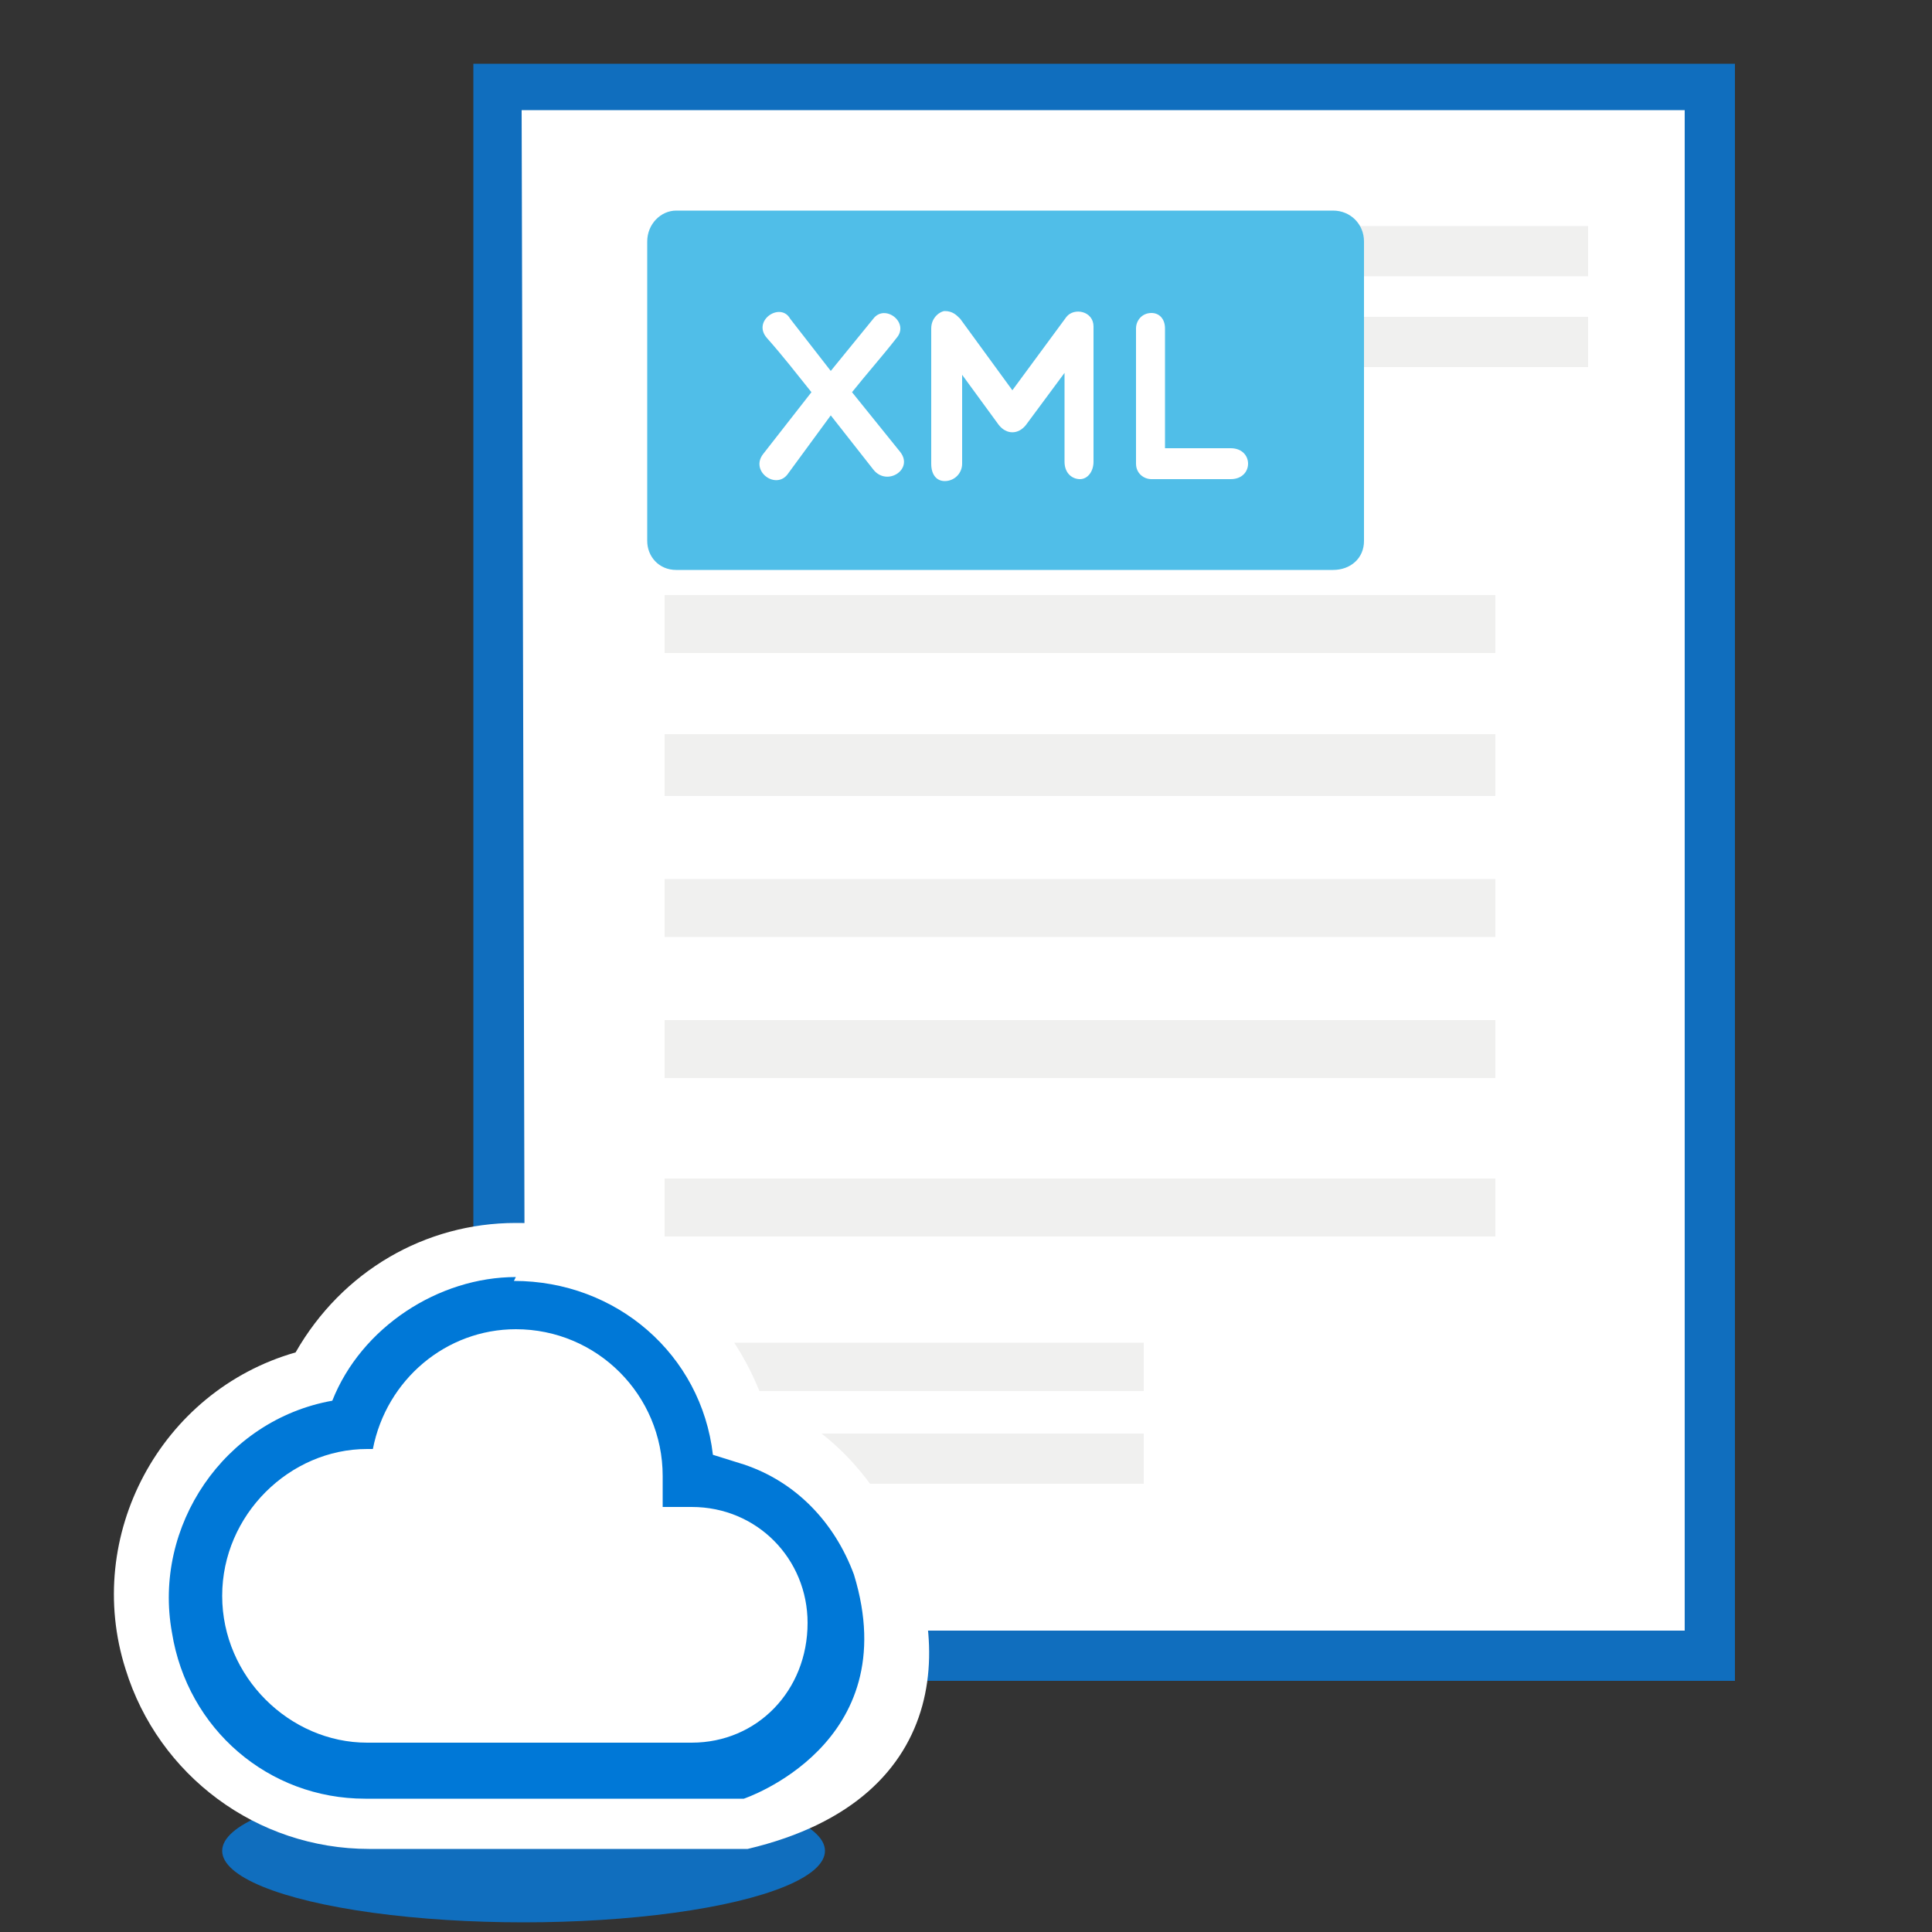
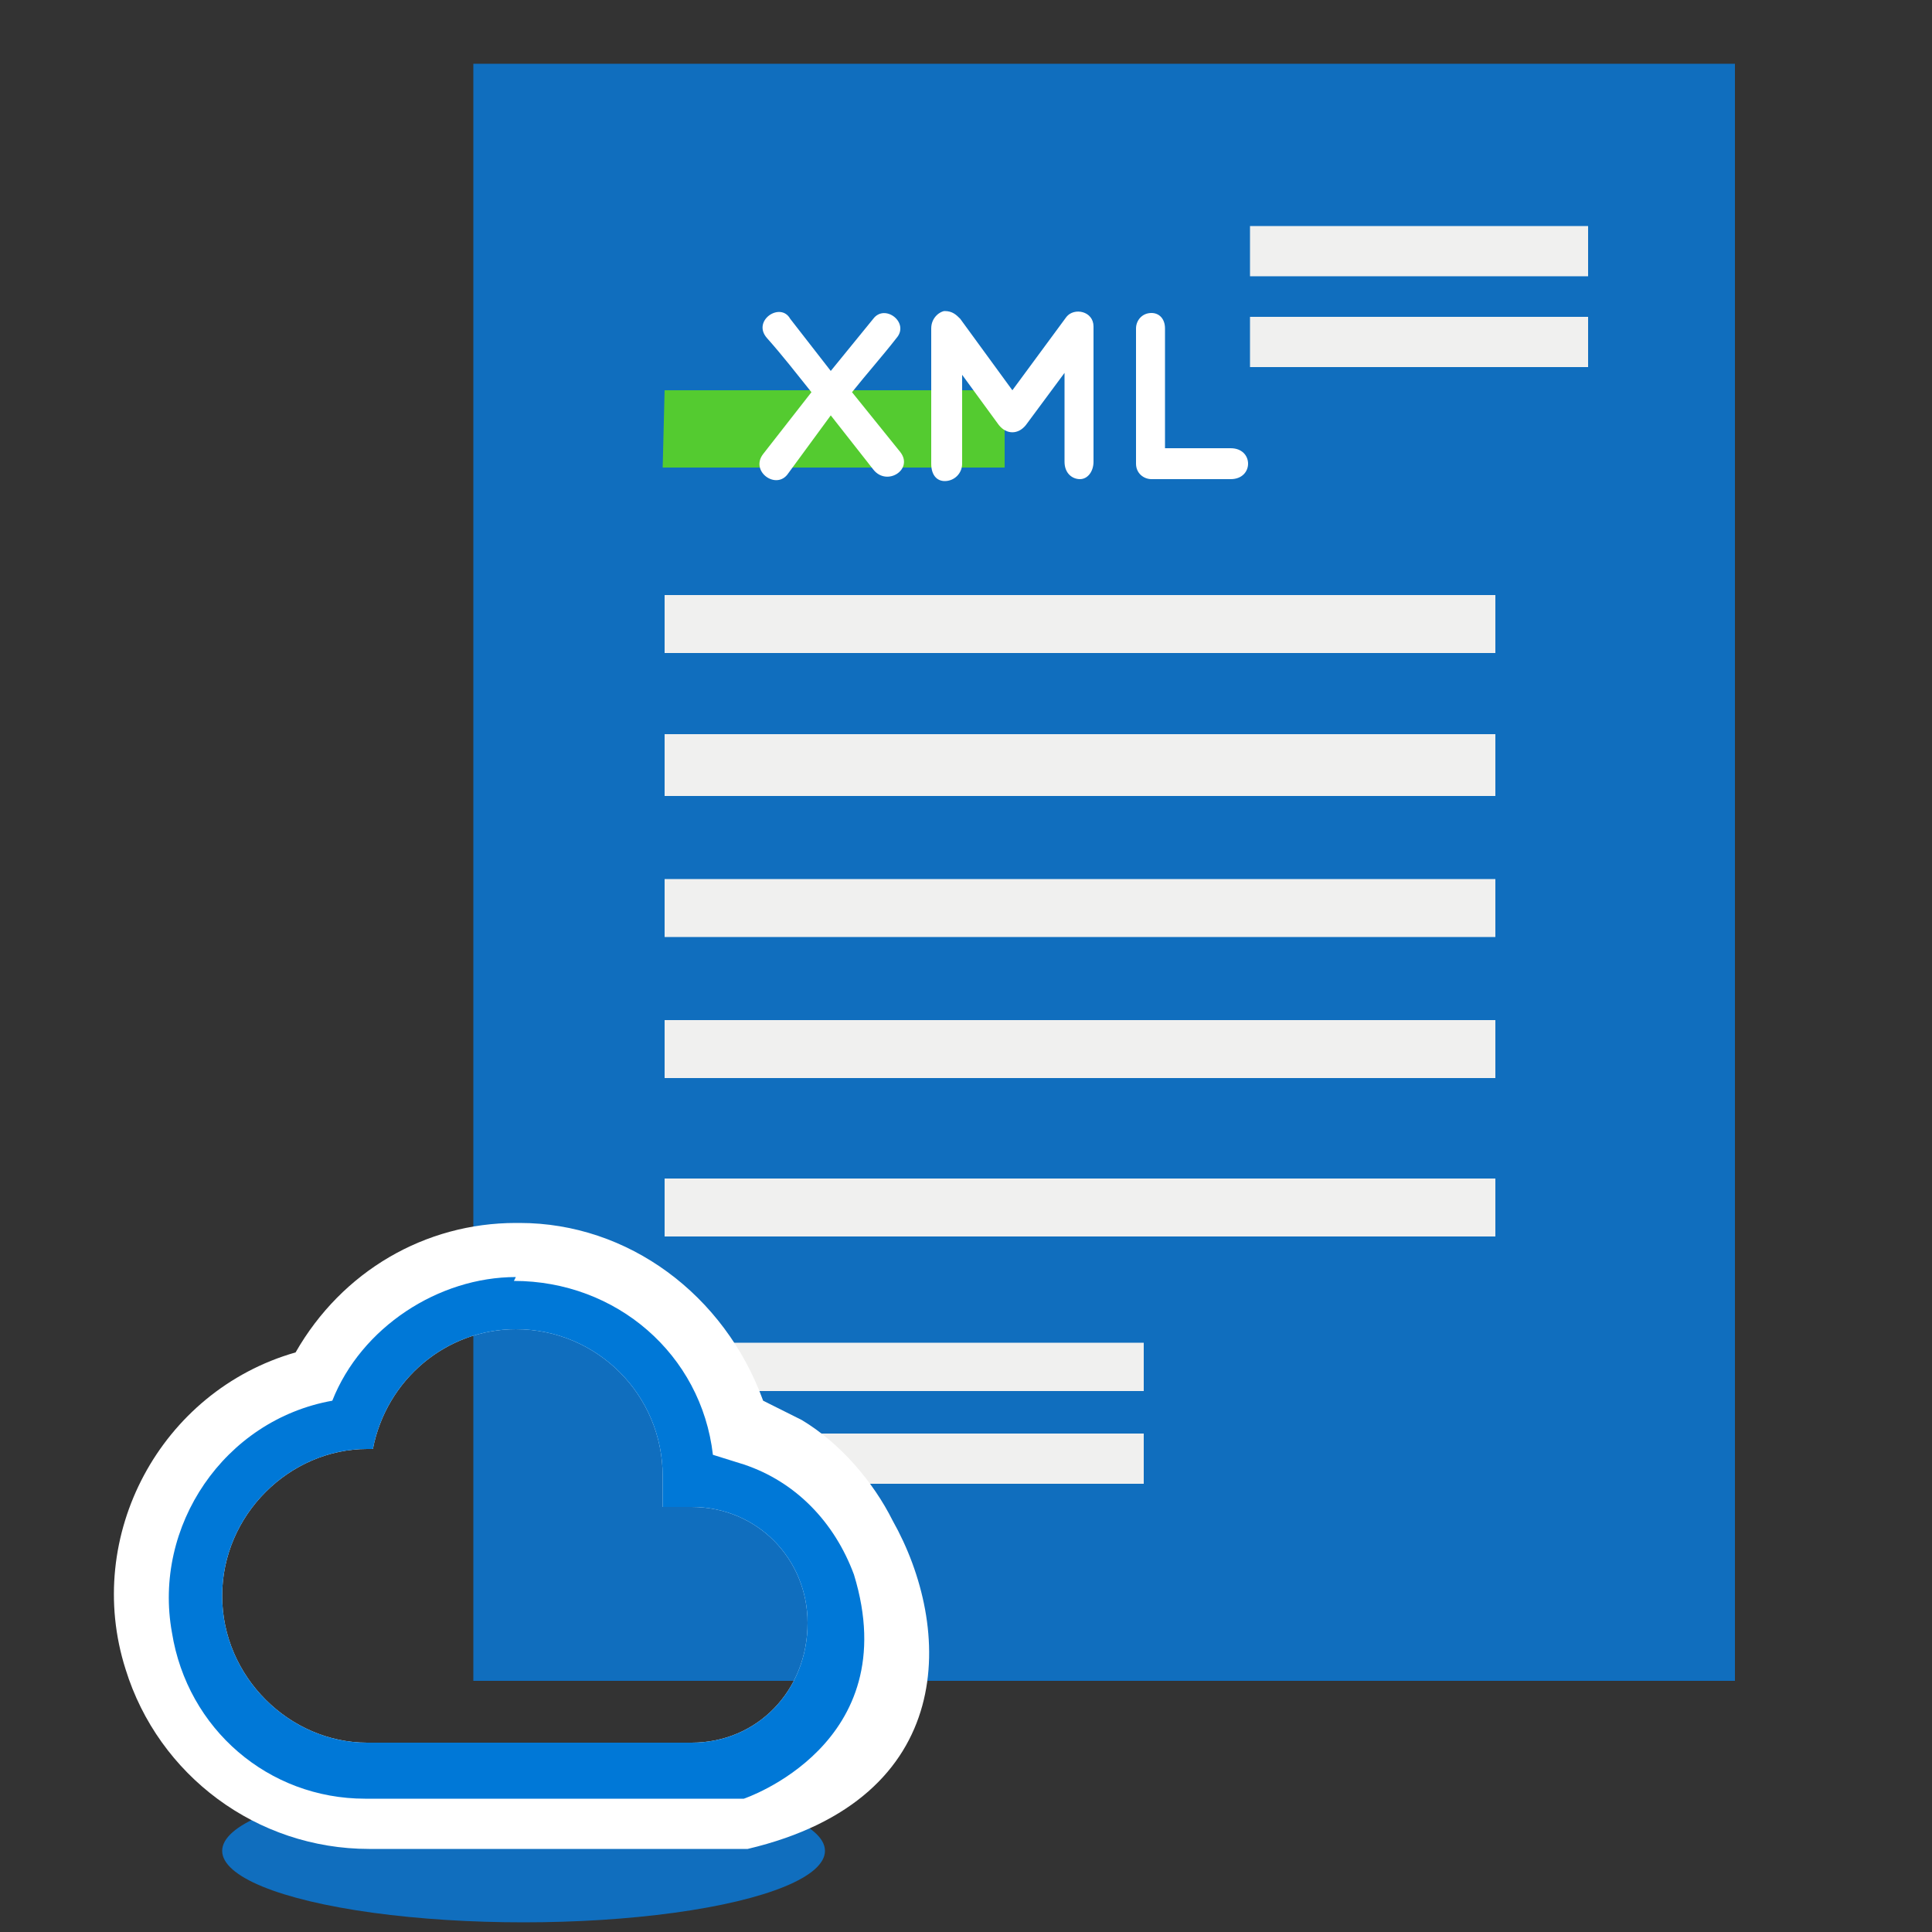
<svg xmlns="http://www.w3.org/2000/svg" version="1.1" id="Layer_1" x="0px" y="0px" viewBox="0 0 100 100" style="enable-background:new 0 0 100 100;" xml:space="preserve">
  <rect x="0" y="0" width="100" height="100" fill="#333333" stroke="none" />
  <style type="text/css">
	.st0{fill:#106EBE;}
	.st1{fill:#FFFFFF;}
	.st2{fill:#F0F0EF;}
	.st3{fill:#54CB30;}
	.st4{fill:#0078D7;}
	.st5{fill:#50BEE8;}
</style>
  <title>faq-1</title>
  <path class="st0" d="M24.5,3.3h65.3V87H24.5V3.3z" />
-   <path class="st1" d="M27,5.7h60.2v78.7h-60L27,5.7z" />
-   <path class="st2" d="M34.4,61h43v3h-43V61z M34.4,52.8h43v3h-43V52.8z M34.4,45.5h43v3h-43V45.5z M34.4,38h43v3.2h-43V38z   M34.4,30.8h43v3h-43V30.8z M64.7,11.7h17.5v2.6H64.7V11.7z M64.7,16.4h17.5V19H64.7V16.4z M34.4,69.5h24.8V72H34.4V69.5z   M34.4,74.2h24.8v2.6H34.4V74.2z" />
+   <path class="st2" d="M34.4,61h43v3h-43V61z M34.4,52.8h43v3h-43V52.8z M34.4,45.5h43v3h-43V45.5z M34.4,38h43v3.2h-43V38z   M34.4,30.8h43v3h-43V30.8z M64.7,11.7h17.5v2.6H64.7z M64.7,16.4h17.5V19H64.7V16.4z M34.4,69.5h24.8V72H34.4V69.5z   M34.4,74.2h24.8v2.6H34.4V74.2z" />
  <path class="st3" d="M34.4,20.2H52v4H34.3L34.4,20.2z" />
  <g>
    <ellipse class="st0" cx="27.1" cy="95.8" rx="15.6" ry="3.7" />
    <g id="glyph_1_">
      <path class="st1" d="M26.7,68.8c4.2,0,7.6,3.4,7.6,7.6V78h1.5c3.4,0,6,2.7,6,6c0,3.5-2.6,6.2-6,6.2H19c-4,0-7.5-3.4-7.5-7.6    S15,75,19,75h0.3C20,71.4,23.1,68.8,26.7,68.8 M26.7,63.3c-4.7,0-9,2.5-11.4,6.7c-7,2-11,9.5-8.8,16.4c1.7,5.5,6.8,9.3,12.6,9.3    h19.6c11-2.6,10.6-11.5,7.5-17c-1-2-2.7-4-4.7-5.2l-2-1c-2-5.5-7-9.2-12.6-9.2L26.7,63.3z" />
-       <path class="st1" d="M19,91.5c-5,0.2-9-3.6-9.3-8.5c-0.2-5,3.6-9.2,8.5-9.4C19.8,69,25,66.4,29.6,68c3.7,1,6,4.6,6,8.5h0.5    c4.2,0.2,7.5,3.6,7.5,7.7c0,4-3.5,7.4-7.6,7.4L19,91.5L19,91.5z" />
      <path class="st4" d="M26.7,68.8c4.2,0,7.6,3.4,7.6,7.6V78h1.5c3.4,0,6,2.7,6,6c0,3.5-2.6,6.2-6,6.2H19c-4,0-7.5-3.4-7.5-7.6    S15,75,19,75h0.3C20,71.4,23.1,68.8,26.7,68.8 M26.7,66.1c-4,0-8,2.6-9.5,6.4c-5.6,1-9.3,6.5-8.3,12c0.8,5,5,8.6,10,8.6h19.6    c0,0,8.4-2.8,5.7-11.6c-1-2.7-3-4.8-5.7-5.7l-1.6-0.5c-0.6-5.2-5-9-10.3-9L26.7,66.1z" />
    </g>
  </g>
  <g>
-     <path class="st5" d="M70.6,28c0,0.9-0.7,1.5-1.6,1.5H35c-0.9,0-1.5-0.7-1.5-1.5V12.5c0-0.9,0.7-1.6,1.5-1.6H69   c0.9,0,1.6,0.7,1.6,1.6V28z" />
    <g>
      <path class="st1" d="M43,19.2l2.2-2.7c0.6-0.8,1.9,0.2,1.2,1c-0.7,0.9-1.5,1.8-2.3,2.8l2.5,3.1c0.7,0.9-0.7,1.8-1.4,0.9L43,21.5    l-2.2,3c-0.6,0.9-2-0.1-1.3-1l2.5-3.2c-0.8-1-1.5-1.9-2.3-2.8c-0.8-0.9,0.7-1.9,1.2-1L43,19.2z" />
      <path class="st1" d="M49.8,19.4V24c0,0.5-0.4,0.9-0.9,0.9c-0.4,0-0.7-0.3-0.7-0.9v-7c0-0.6,0.5-0.9,0.7-0.9c0.4,0,0.6,0.2,0.8,0.4    l2.7,3.7l2.8-3.8c0.4-0.5,1.4-0.3,1.4,0.5v7c0,0.5-0.3,0.9-0.7,0.9c-0.4,0-0.8-0.3-0.8-0.9v-4.6L53.1,22c-0.4,0.5-1,0.5-1.4,0    L49.8,19.4z" />
      <path class="st1" d="M58.8,17c0-0.4,0.3-0.8,0.8-0.8c0.4,0,0.7,0.3,0.7,0.8v6.2h3.4c1.2,0,1.2,1.6,0,1.6h-4.1    c-0.4,0-0.8-0.3-0.8-0.8L58.8,17L58.8,17z" />
    </g>
  </g>
</svg>